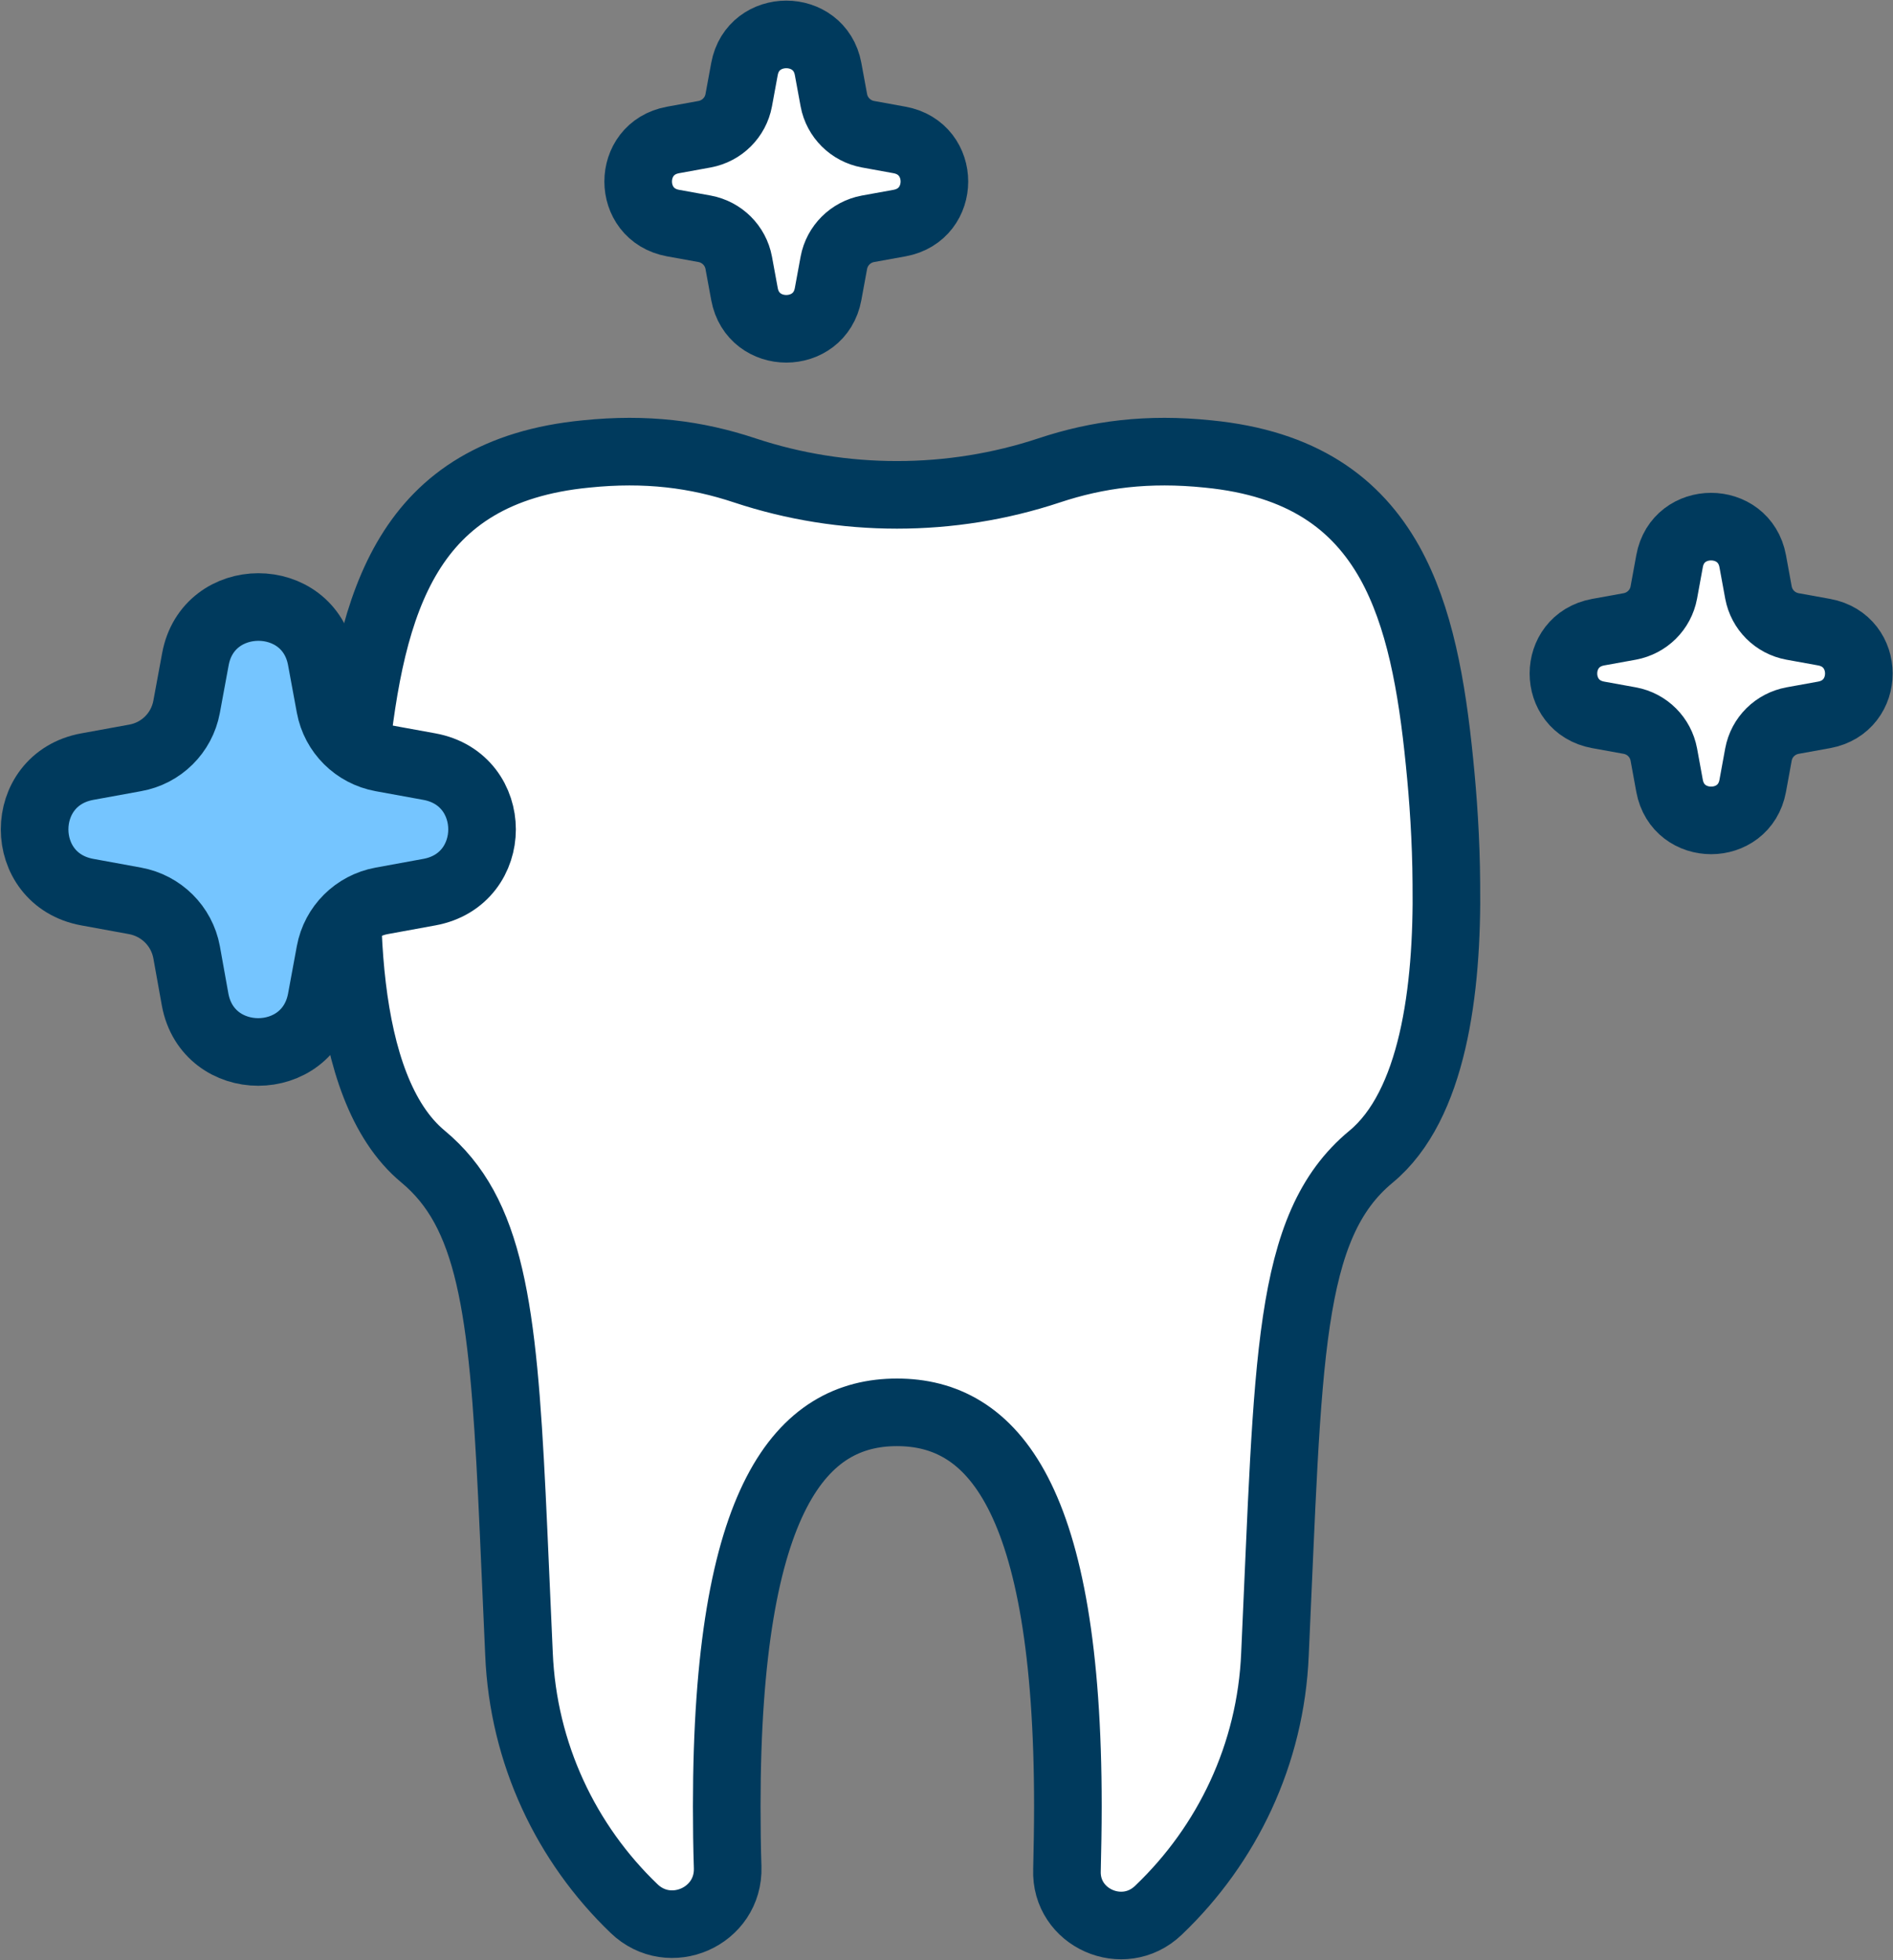
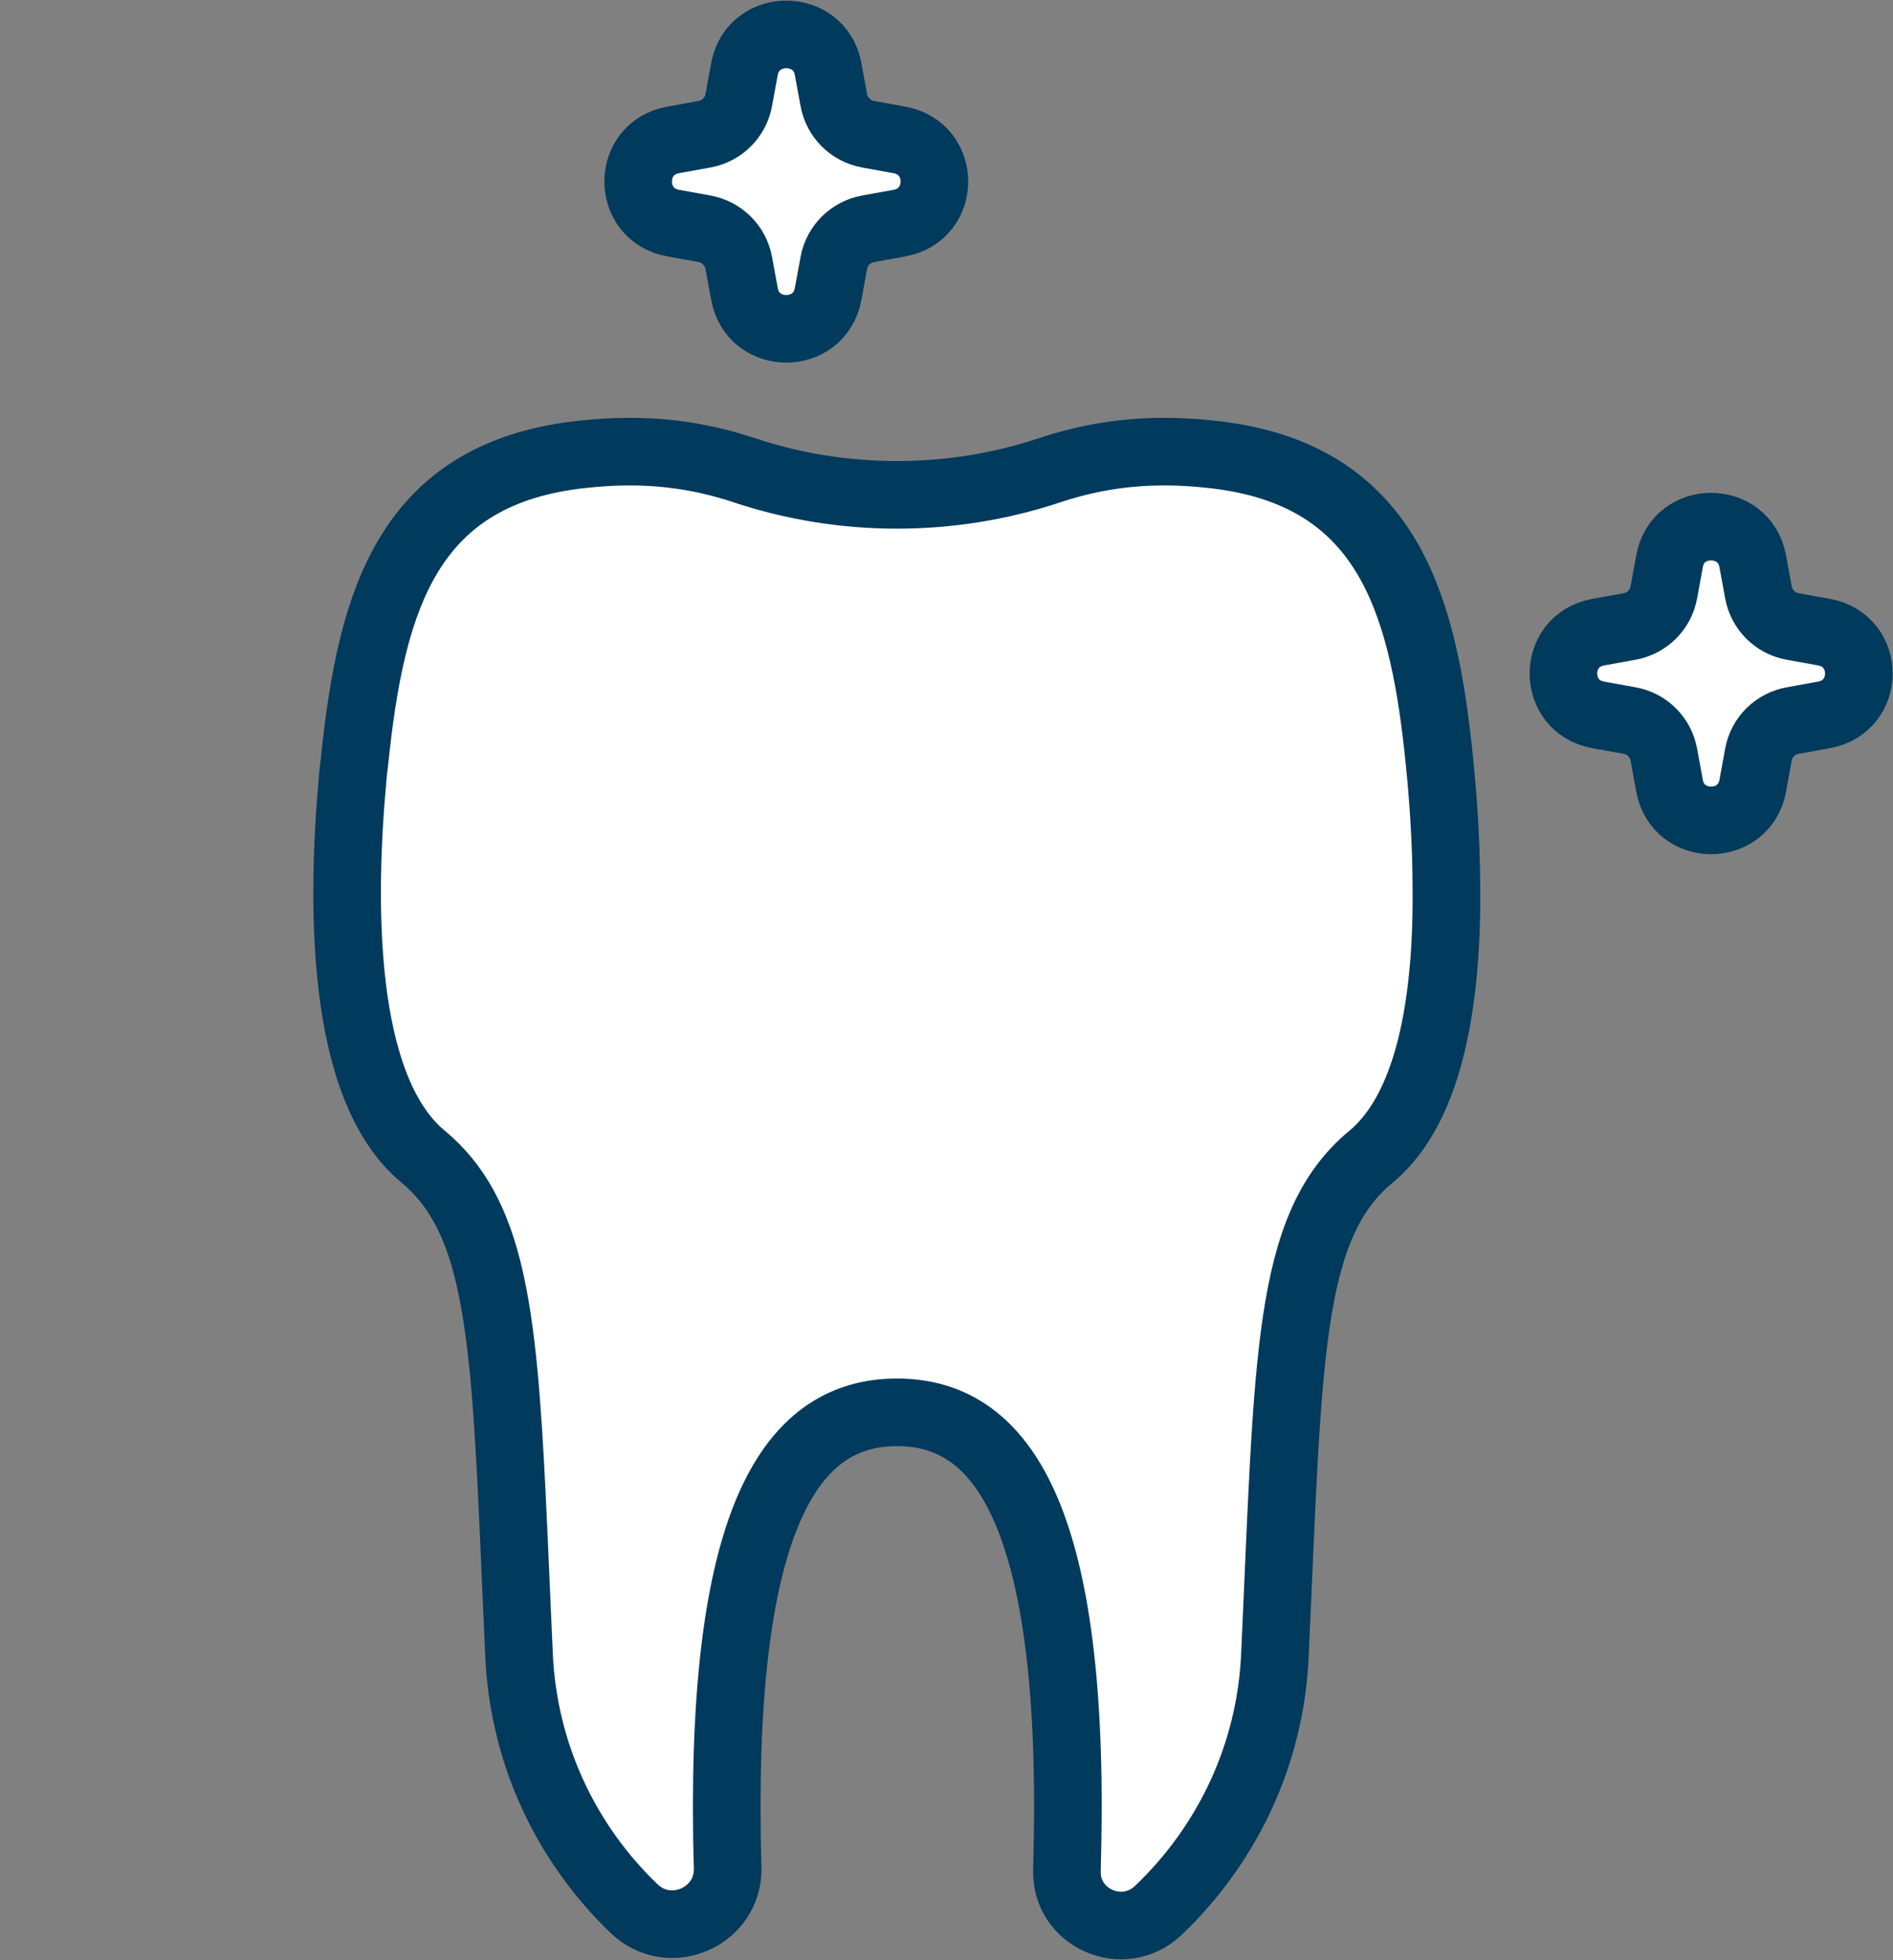
<svg xmlns="http://www.w3.org/2000/svg" width="56" height="58" viewBox="0 0 56 58" fill="none">
  <rect x="0" y="0" width="56" height="58" fill="#808080" stroke="none" />
  <g clip-path="url(#clip0_58_1129)">
    <path d="M40.559 34.225C38.058 36.292 38.119 40.23 37.717 48.939C37.595 51.921 36.293 54.584 34.29 56.502L34.262 56.529C33.227 57.512 31.509 56.753 31.564 55.33C31.578 54.713 31.591 54.083 31.591 53.446C31.591 44.235 29.329 41.789 26.535 41.789C23.748 41.789 21.499 44.228 21.499 53.446C21.499 54.055 21.506 54.659 21.526 55.248C21.574 56.712 19.809 57.492 18.753 56.468C16.756 54.55 15.475 51.894 15.353 48.932C15.032 41.951 15.005 38.034 13.724 35.696C13.404 35.113 13.009 34.632 12.511 34.218C10.037 32.165 10.099 26.628 10.44 22.954C10.453 22.812 10.467 22.677 10.487 22.534C10.978 17.79 12.034 13.947 17.336 13.432C19.114 13.249 20.593 13.439 22.038 13.92C24.94 14.883 28.13 14.883 31.032 13.92C32.477 13.439 33.956 13.249 35.734 13.432C38.521 13.704 40.13 14.896 41.111 16.645C41.997 18.238 42.358 20.284 42.583 22.534C42.692 23.598 42.78 24.852 42.787 26.153C42.828 29.318 42.385 32.714 40.559 34.225Z" fill="white" stroke="#003A5D" stroke-width="2" stroke-miterlimit="10" stroke-linecap="round" stroke-linejoin="round" />
-     <path d="M9.506 19.505L9.765 20.908C9.908 21.68 10.515 22.284 11.291 22.426L12.702 22.683C14.78 23.063 14.78 26.018 12.702 26.397L11.291 26.655C10.515 26.797 9.908 27.4 9.765 28.173L9.506 29.576C9.124 31.643 6.153 31.643 5.772 29.576L5.52 28.173C5.377 27.4 4.77 26.797 3.993 26.655L2.583 26.397C0.504 26.018 0.504 23.063 2.583 22.683L3.993 22.426C4.77 22.29 5.377 21.687 5.52 20.915L5.779 19.512C6.153 17.445 9.131 17.445 9.506 19.505Z" fill="#75C5FF" stroke="#003A5D" stroke-width="2" stroke-miterlimit="10" stroke-linecap="round" stroke-linejoin="round" />
    <path d="M24.497 2.04L24.668 2.968C24.763 3.477 25.165 3.876 25.676 3.971L26.61 4.141C27.986 4.391 27.986 6.35 26.61 6.601L25.676 6.77C25.165 6.865 24.763 7.265 24.668 7.773L24.497 8.702C24.245 10.071 22.276 10.071 22.024 8.702L21.853 7.773C21.758 7.265 21.356 6.865 20.845 6.77L19.911 6.601C18.535 6.35 18.535 4.391 19.911 4.141L20.845 3.971C21.356 3.876 21.758 3.477 21.853 2.968L22.024 2.04C22.276 0.678 24.245 0.678 24.497 2.04Z" fill="white" stroke="#003A5D" stroke-width="2" stroke-miterlimit="10" stroke-linecap="round" stroke-linejoin="round" />
    <path d="M51.85 16.604L52.02 17.533C52.116 18.041 52.511 18.441 53.029 18.536L53.963 18.705C55.332 18.956 55.332 20.901 53.963 21.152L53.029 21.321C52.518 21.416 52.116 21.809 52.02 22.324L51.85 23.253C51.598 24.615 49.642 24.615 49.39 23.253L49.22 22.324C49.124 21.816 48.729 21.416 48.211 21.321L47.278 21.152C45.908 20.901 45.908 18.956 47.278 18.705L48.211 18.536C48.722 18.441 49.124 18.048 49.22 17.533L49.39 16.604C49.636 15.242 51.598 15.242 51.85 16.604Z" fill="white" stroke="#003A5D" stroke-width="2" stroke-miterlimit="10" stroke-linecap="round" stroke-linejoin="round" />
  </g>
  <defs>
    <clipPath id="clip0_58_1129">
      <rect width="56" height="58" fill="white" />
    </clipPath>
  </defs>
</svg>